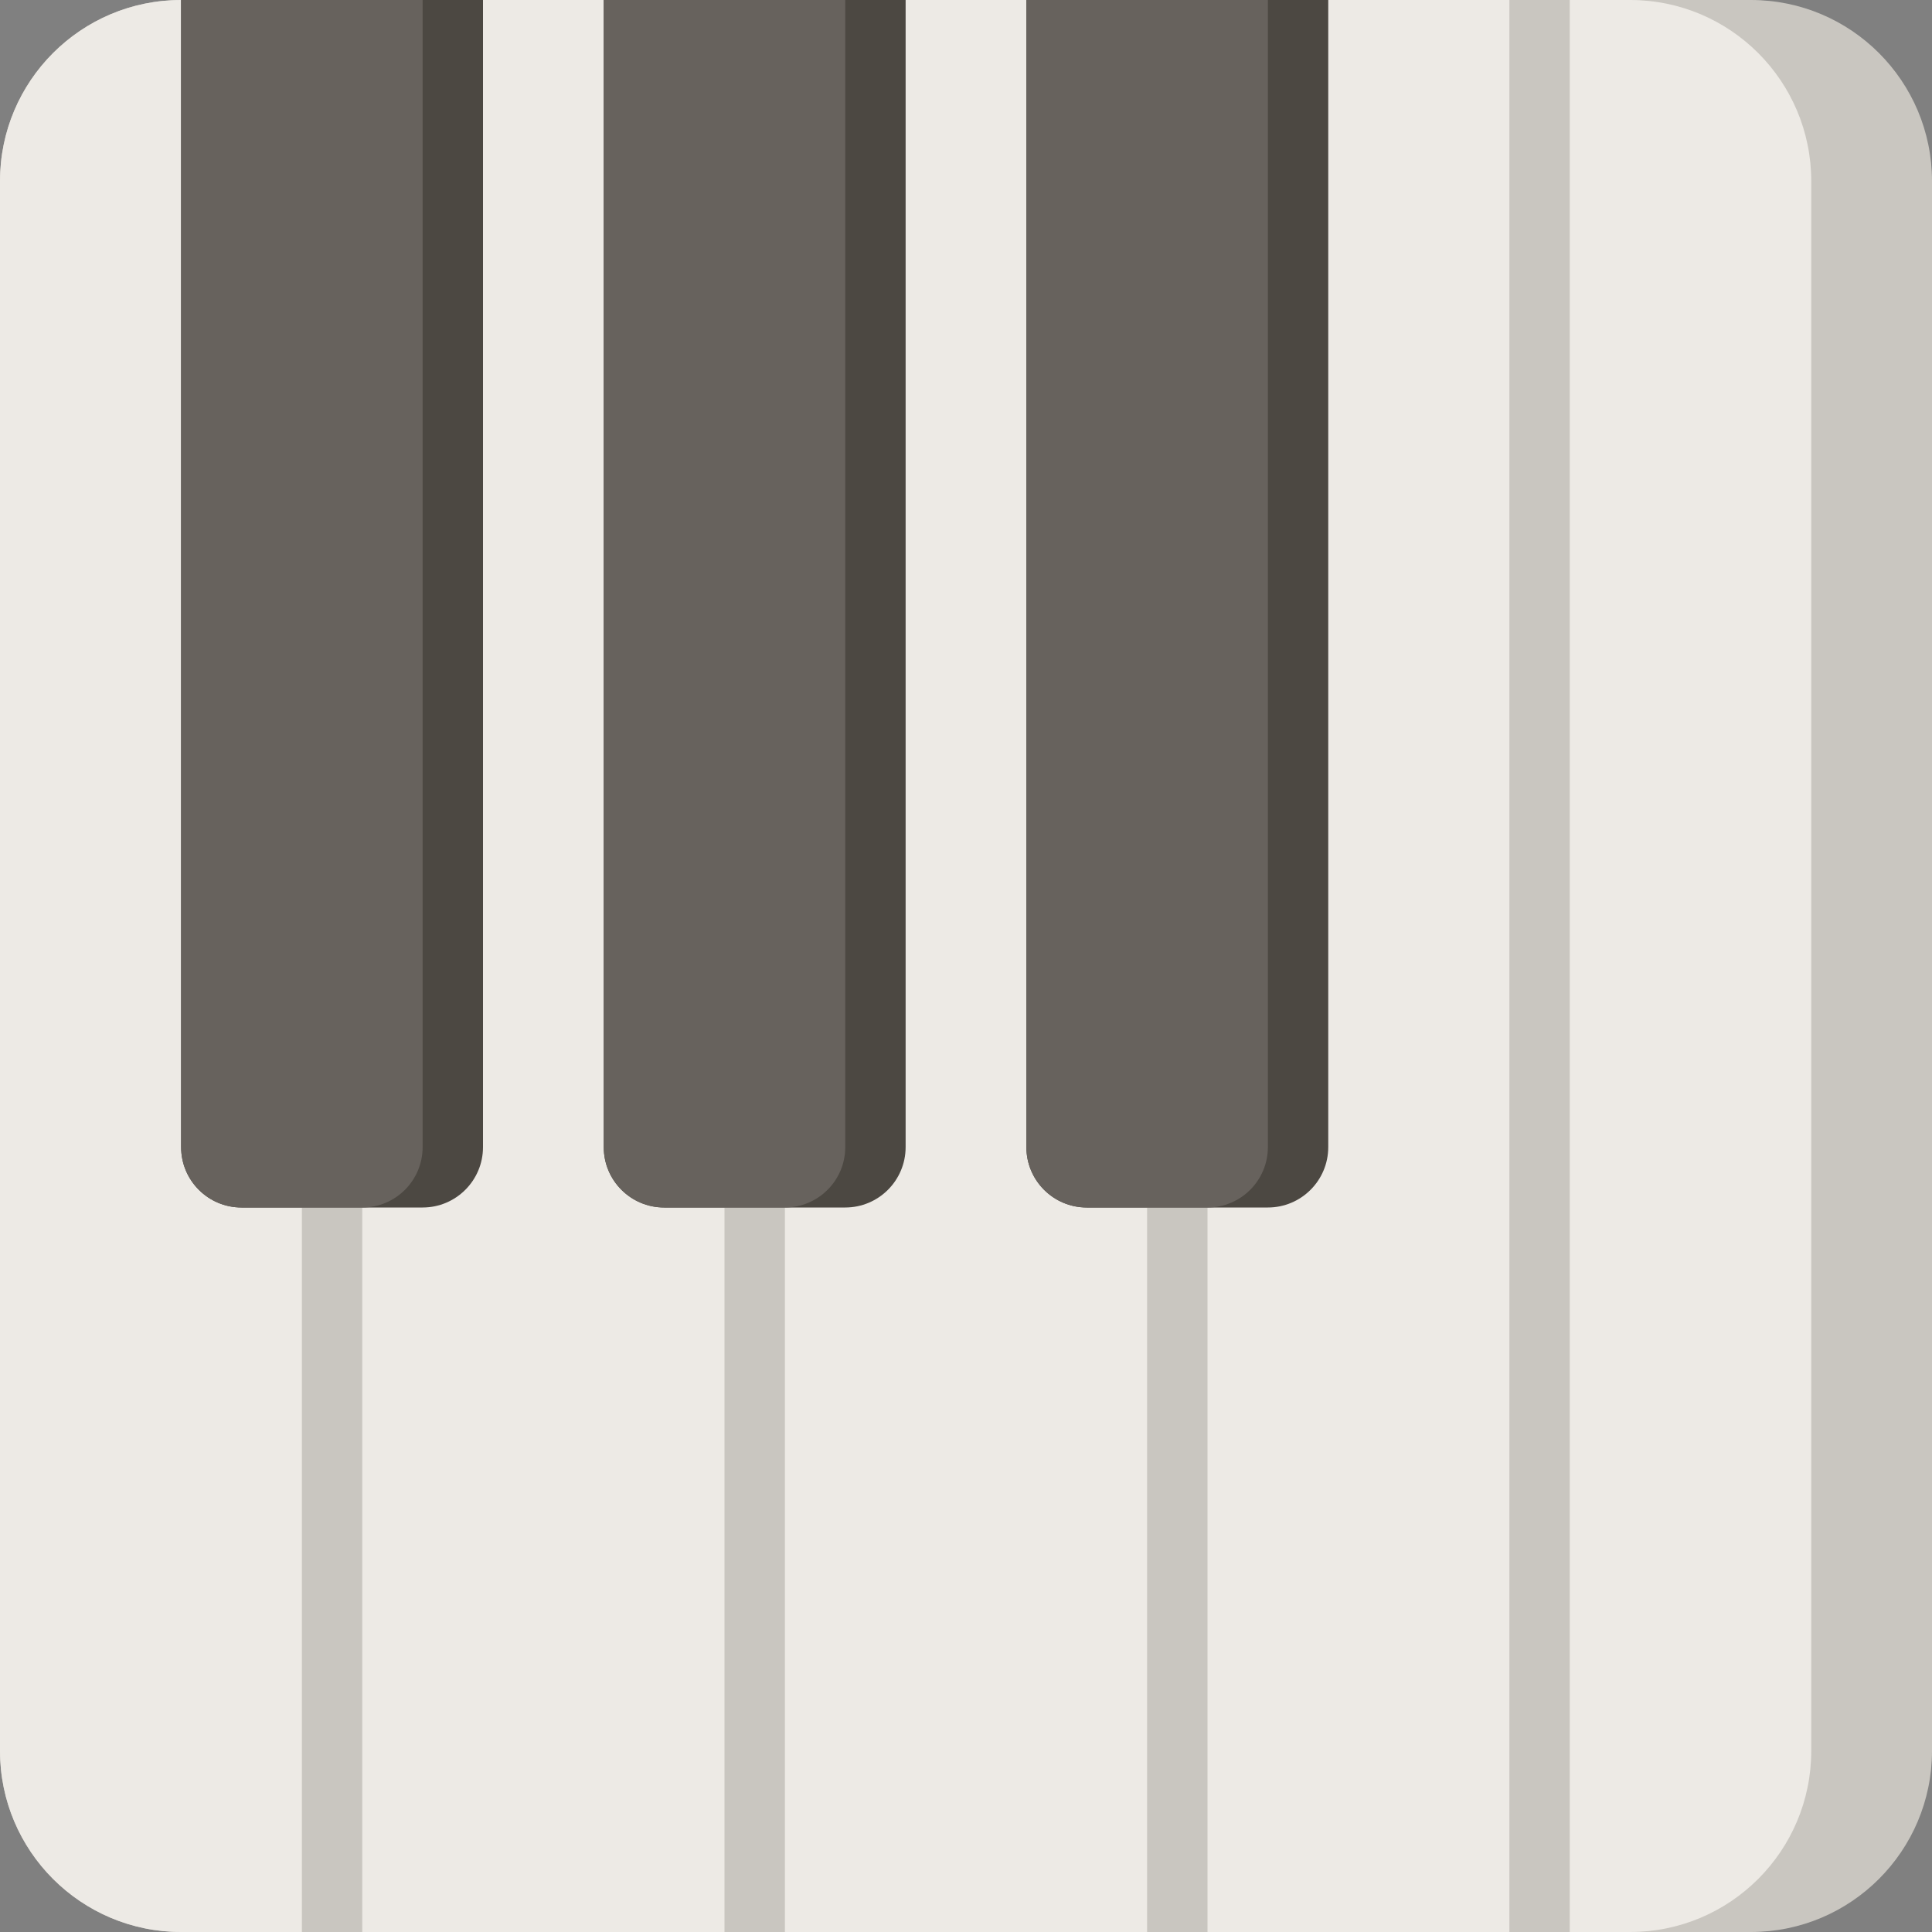
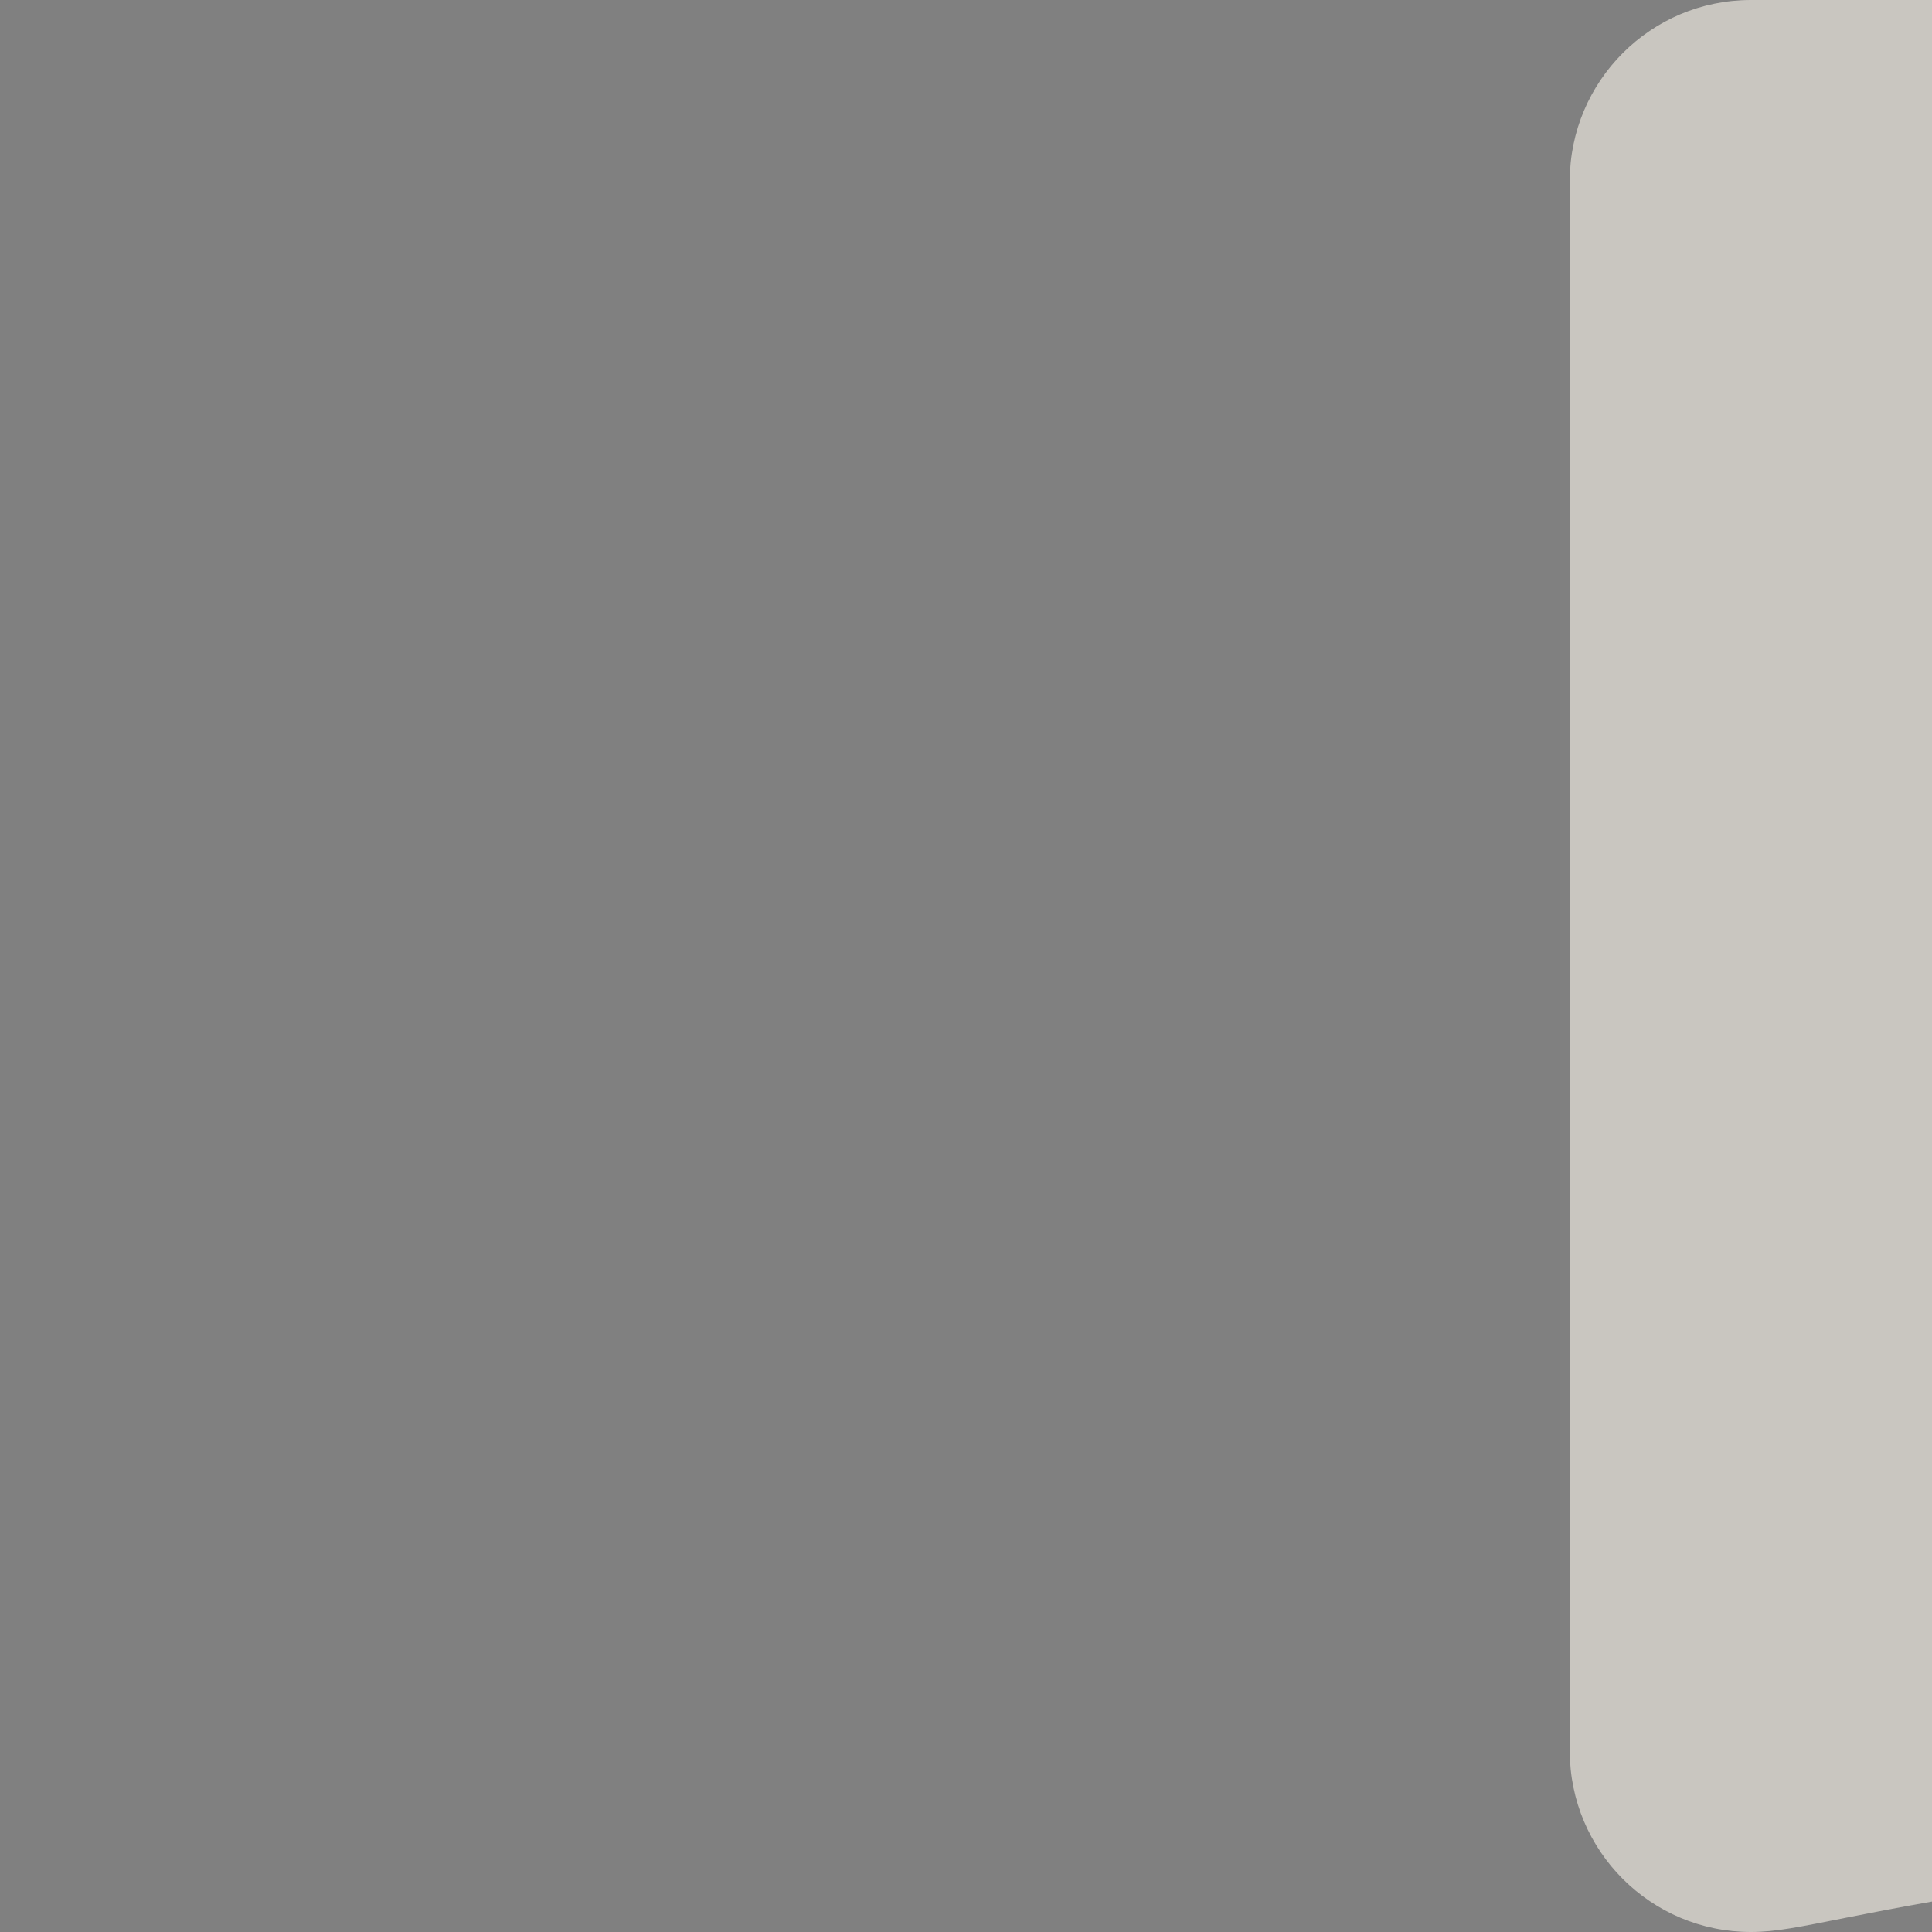
<svg xmlns="http://www.w3.org/2000/svg" version="1.1" id="Uploaded to svgrepo.com" width="800px" height="800px" viewBox="0 0 32 32" xml:space="preserve">
  <rect x="0" y="0" width="32" height="32" fill="#808080" stroke="none" />
  <style type="text/css">
	.cubies_twee{fill:#67625D;}
	.cubies_een{fill:#4C4842;}
	.cubies_vijf{fill:#C9C6C0;}
	.cubies_zes{fill:#EDEAE5;}
	.st0{fill:#F2C99E;}
	.st1{fill:#F9E0BD;}
	.st2{fill:#65C3AB;}
	.st3{fill:#725A48;}
	.st4{fill:#8E7866;}
	.st5{fill:#D97360;}
	.st6{fill:#98D3BC;}
	.st7{fill:#C9483A;}
	.st8{fill:#CCE2CD;}
	.st9{fill:#EDB57E;}
	.st10{fill:#EC9B5A;}
	.st11{fill:#FFF2DF;}
	.st12{fill:#A4C83F;}
	.st13{fill:#BCD269;}
	.st14{fill:#D1DE8B;}
	.st15{fill:#E69D8A;}
	.st16{fill:#E3D4C0;}
	.st17{fill:#C6B5A2;}
	.st18{fill:#837F79;}
	.st19{fill:#A5A29C;}
	.st20{fill:#2EB39A;}
	.st21{fill:#AB9784;}
</style>
  <g>
-     <path class="cubies_vijf" d="M29,32H3c-1.657,0-3-1.343-3-3V3c0-1.657,1.343-3,3-3h26c1.657,0,3,1.343,3,3v26   C32,30.657,30.657,32,29,32z" />
-     <path class="cubies_zes" d="M27,32H3c-1.657,0-3-1.343-3-3V3c0-1.657,1.343-3,3-3h24c1.657,0,3,1.343,3,3v26   C30,30.657,28.657,32,27,32z" />
-     <path class="cubies_vijf" d="M20,32h-1V20h1V32z M6,20H5v12h1V20z M13,20h-1v12h1V20z M26,0h-1v32h1V0z" />
-     <path class="cubies_een" d="M17,19V0h5v19c0,0.552-0.448,1-1,1h-3C17.448,20,17,19.552,17,19z M4,20h3c0.552,0,1-0.448,1-1V0H3v19   C3,19.552,3.448,20,4,20z M11,20h3c0.552,0,1-0.448,1-1V0h-5v19C10,19.552,10.448,20,11,20z" />
-     <path class="cubies_twee" d="M20,20h-2c-0.552,0-1-0.448-1-1V0h4v19C21,19.552,20.552,20,20,20z M7,19V0H3v19c0,0.552,0.448,1,1,1   h2C6.552,20,7,19.552,7,19z M14,19V0h-4v19c0,0.552,0.448,1,1,1h2C13.552,20,14,19.552,14,19z" />
+     <path class="cubies_vijf" d="M29,32c-1.657,0-3-1.343-3-3V3c0-1.657,1.343-3,3-3h26c1.657,0,3,1.343,3,3v26   C32,30.657,30.657,32,29,32z" />
  </g>
</svg>